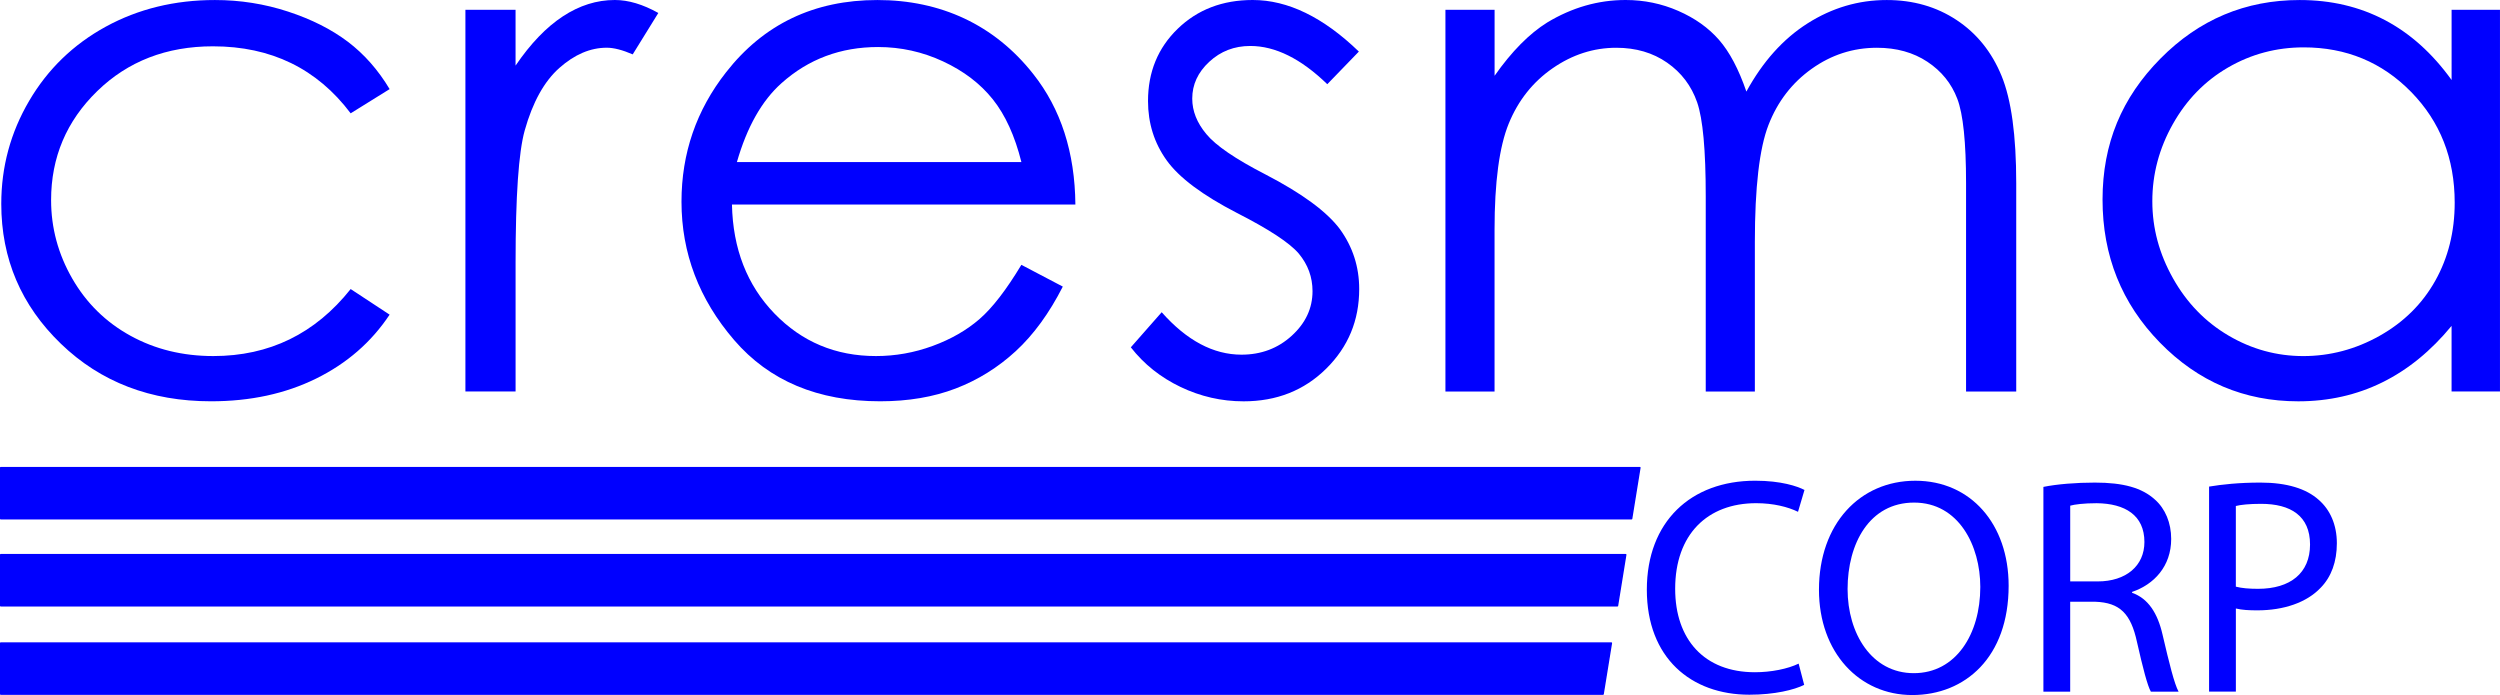
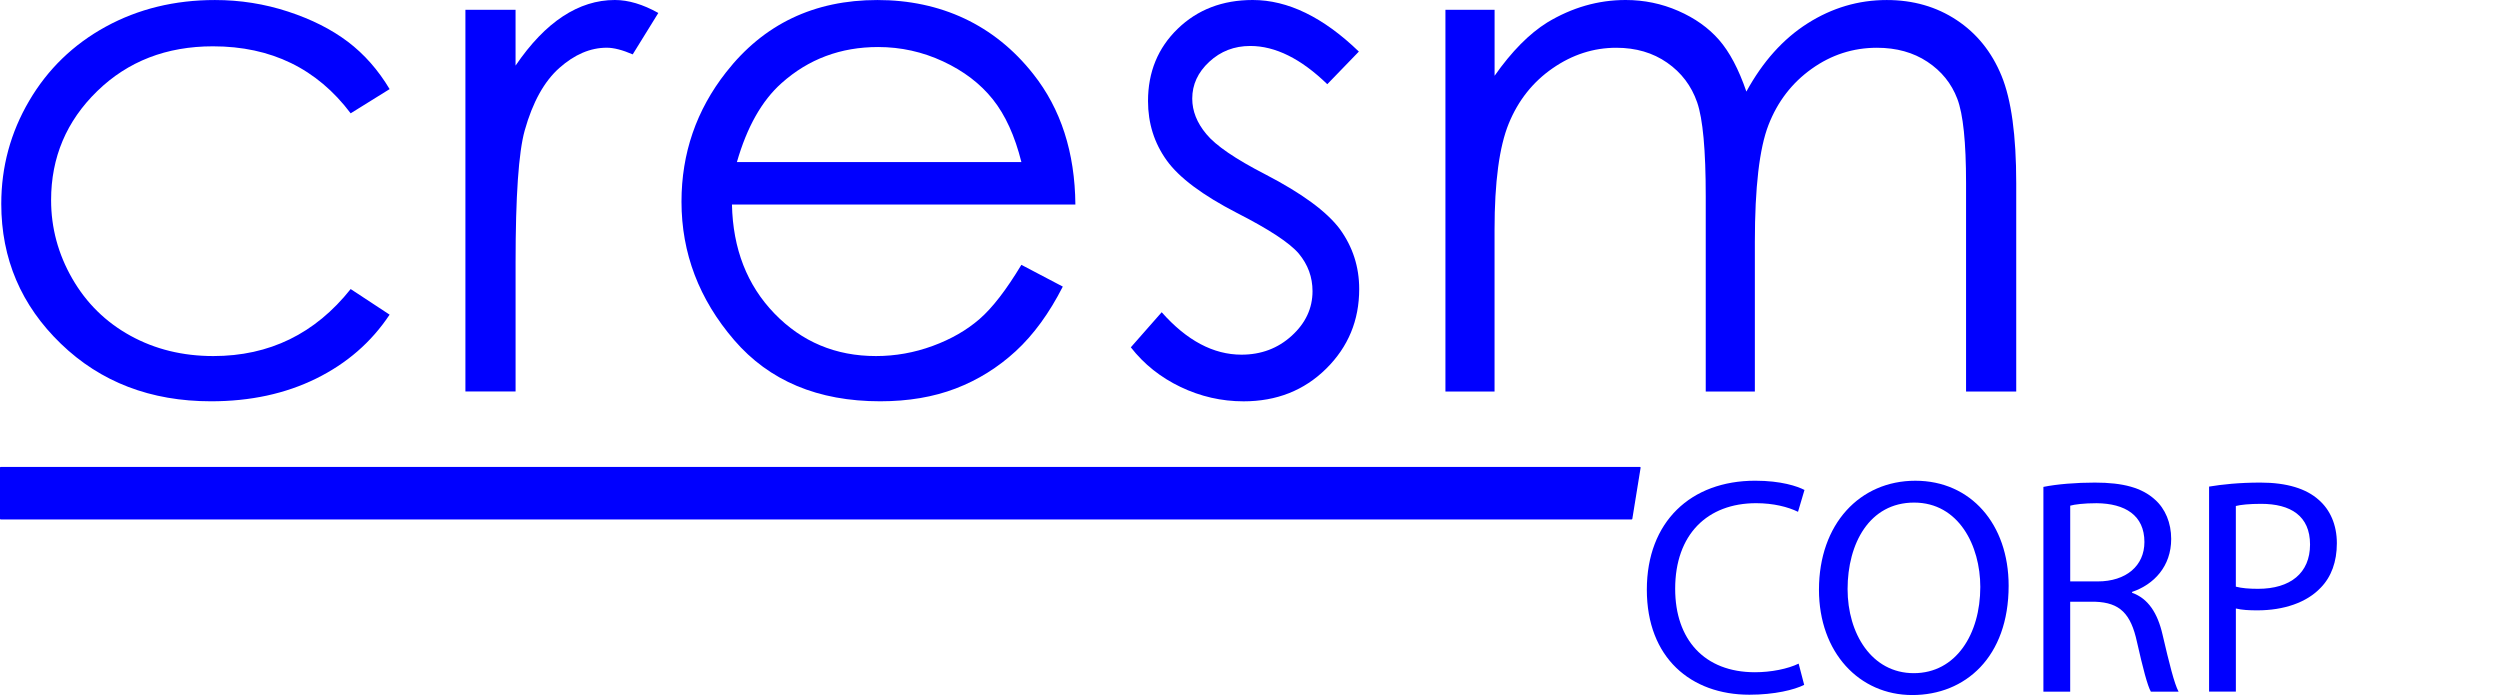
<svg xmlns="http://www.w3.org/2000/svg" id="_x30_" version="1.1" viewBox="0 0 1160 322.5">
  <defs>
    <style>
      .st0, .st1 {
        fill: blue;
      }

      .st1 {
        stroke: blue;
        stroke-linecap: round;
        stroke-linejoin: round;
        stroke-width: .71px;
      }
    </style>
  </defs>
  <path class="st0" d="M180.78,41.35l-18.07,11.23c-15.61-20.73-36.9-31.09-63.89-31.09-21.57,0-39.48,6.94-53.73,20.81-14.25,13.87-21.38,30.73-21.38,50.56,0,12.9,3.28,25.04,9.83,36.42,6.56,11.38,15.55,20.21,26.99,26.5,11.43,6.29,24.25,9.43,38.45,9.43,26.01,0,47.26-10.36,63.73-31.09l18.07,11.88c-8.46,12.75-19.83,22.63-34.1,29.66s-30.52,10.54-48.75,10.54c-28,0-51.22-8.9-69.66-26.69C9.83,141.72.59,120.07.59,94.57c0-17.14,4.31-33.07,12.94-47.77,8.63-14.7,20.48-26.18,35.56-34.43C64.19,4.13,81.05.01,99.73.01c11.72,0,23.03,1.79,33.94,5.37,10.91,3.58,20.16,8.25,27.75,14,7.59,5.75,14.05,13.08,19.37,21.97Z" />
  <path class="st0" d="M215.94,4.56h23.28v25.88c6.94-10.2,14.27-17.82,21.97-22.87,7.7-5.05,15.73-7.57,24.09-7.57,6.29,0,13.02,2.01,20.18,6.02l-11.88,19.21c-4.78-2.06-8.79-3.09-12.04-3.09-7.6,0-14.92,3.12-21.97,9.36-7.05,6.24-12.43,15.93-16.11,29.05-2.82,10.09-4.23,30.49-4.23,61.2v59.9h-23.28V4.56h0Z" />
  <path class="st0" d="M473.93,122.89l19.21,10.09c-6.3,12.37-13.58,22.35-21.83,29.95-8.26,7.6-17.54,13.37-27.86,17.33-10.32,3.96-22,5.94-35.03,5.94-28.89,0-51.48-9.47-67.77-28.4-16.29-18.93-24.44-40.34-24.44-64.21,0-22.46,6.89-42.48,20.69-60.06C354.37,11.18,377.78.01,407.1.01s54.3,11.45,72.33,34.34c12.81,16.17,19.33,36.35,19.55,60.55h-159.35c.43,20.57,7.01,37.43,19.72,50.58s28.41,19.73,47.1,19.73c9.02,0,17.79-1.57,26.32-4.7,8.53-3.13,15.78-7.3,21.75-12.49,5.98-5.19,12.44-13.57,19.39-25.13h.01ZM473.93,75.2c-3.04-12.15-7.47-21.86-13.28-29.13-5.81-7.27-13.5-13.13-23.06-17.58s-19.61-6.67-30.15-6.67c-17.39,0-32.32,5.59-44.82,16.77-9.13,8.14-16.03,20.35-20.7,36.62h132.01Z" />
  <path class="st0" d="M630.51,23.93l-14.65,15.14c-12.19-11.83-24.1-17.74-35.74-17.74-7.4,0-13.74,2.44-19.01,7.33-5.28,4.88-7.91,10.58-7.91,17.09,0,5.75,2.17,11.23,6.52,16.44,4.35,5.32,13.48,11.56,27.4,18.72,16.96,8.79,28.49,17.25,34.58,25.39,5.98,8.25,8.97,17.52,8.97,27.83,0,14.54-5.11,26.86-15.33,36.95-10.22,10.09-22.99,15.14-38.31,15.14-10.22,0-19.97-2.23-29.26-6.67-9.29-4.45-16.98-10.58-23.07-18.39l14.32-16.28c11.64,13.13,23.98,19.69,37.03,19.69,9.14,0,16.91-2.93,23.33-8.79,6.42-5.86,9.63-12.75,9.63-20.67,0-6.51-2.12-12.31-6.36-17.42-4.24-4.99-13.81-11.28-28.71-18.88-15.99-8.25-26.86-16.38-32.62-24.42-5.76-8.03-8.64-17.2-8.64-27.51,0-13.45,4.59-24.63,13.78-33.53C555.64,4.45,567.25,0,581.27,0,597.57,0,613.99,7.98,630.51,23.93h0Z" />
  <path class="st0" d="M670.7,4.56h22.79v30.6c7.93-11.29,16.08-19.53,24.44-24.74C729.45,3.48,741.56,0,754.27,0,762.85,0,771,1.68,778.71,5.05c7.71,3.37,14.02,7.84,18.9,13.43,4.89,5.59,9.13,13.59,12.71,24.01,7.58-13.89,17.05-24.44,28.42-31.66C850.12,3.62,862.34.01,875.45.01c12.23,0,23.03,3.09,32.4,9.28,9.36,6.18,16.32,14.81,20.86,25.88,4.55,11.07,6.82,27.67,6.82,49.81v96.68h-23.28v-96.68c0-18.99-1.35-32.04-4.06-39.14-2.7-7.11-7.33-12.83-13.87-17.17-6.54-4.34-14.36-6.51-23.44-6.51-11.03,0-21.12,3.25-30.26,9.77-9.14,6.51-15.82,15.19-20.04,26.04s-6.33,28.97-6.33,54.36v69.34h-22.79v-90.66c0-21.38-1.33-35.89-3.99-43.54s-7.3-13.78-13.92-18.39-14.49-6.92-23.6-6.92c-10.53,0-20.37,3.17-29.54,9.52s-15.95,14.89-20.35,25.64c-4.39,10.74-6.59,27.18-6.59,49.32v75.04h-22.79V4.56h.03Z" />
-   <path class="st0" d="M1159.99,4.56v177.09h-22.46v-30.44c-9.55,11.61-20.26,20.35-32.15,26.21-11.88,5.86-24.88,8.79-38.98,8.79-25.07,0-46.47-9.09-64.21-27.26-17.74-18.17-26.61-40.28-26.61-66.33s8.95-47.31,26.86-65.43C1020.34,9.07,1041.88.01,1067.06.01c14.54,0,27.7,3.09,39.47,9.28,11.77,6.18,22.11,15.46,31.01,27.83V4.56h22.46-.01ZM1068.92,21.98c-12.68,0-24.39,3.12-35.12,9.35s-19.27,14.99-25.61,26.26c-6.34,11.27-9.51,23.19-9.51,35.77s3.2,24.39,9.59,35.77,14.98,20.24,25.77,26.58c10.78,6.34,22.35,9.51,34.71,9.51s24.28-3.14,35.44-9.43c11.16-6.29,19.75-14.79,25.77-25.52,6.02-10.73,9.02-22.82,9.02-36.26,0-20.48-6.75-37.61-20.24-51.38-13.49-13.76-30.1-20.65-49.83-20.65h.01Z" />
  <path class="st0" d="M837.14,317.78c-4.57,2.29-13.72,4.57-25.43,4.57-27.15,0-47.58-17.14-47.58-48.72s20.43-50.58,50.29-50.58c12,0,19.57,2.57,22.86,4.29l-3,10.14c-4.71-2.29-11.43-4-19.43-4-22.57,0-37.57,14.43-37.57,39.72,0,23.57,13.57,38.72,37,38.72,7.57,0,15.29-1.57,20.29-4l2.57,9.86h0Z" />
  <path class="st0" d="M932.01,271.78c0,33.15-20.14,50.72-44.72,50.72s-43.29-19.72-43.29-48.86c0-30.57,19-50.58,44.72-50.58s43.29,20.14,43.29,48.72h0ZM857.28,273.35c0,20.57,11.14,39,30.72,39s30.86-18.14,30.86-40c0-19.14-10-39.15-30.72-39.15s-30.86,19-30.86,40.15Z" />
  <path class="st0" d="M948.14,225.92c6.29-1.29,15.29-2,23.86-2,13.29,0,21.86,2.43,27.86,7.86,4.86,4.29,7.57,10.86,7.57,18.29,0,12.71-8,21.14-18.14,24.57v.43c7.43,2.57,11.86,9.43,14.14,19.43,3.14,13.43,5.43,22.72,7.43,26.43h-12.86c-1.57-2.71-3.71-11-6.43-23-2.86-13.29-8-18.29-19.29-18.72h-11.71v41.72h-12.43v-95.01h0ZM960.57,269.78h12.72c13.29,0,21.72-7.29,21.72-18.29,0-12.43-9-17.86-22.14-18-6,0-10.29.57-12.29,1.14v35.15h0Z" />
  <path class="st0" d="M1025.01,225.78c6-1,13.86-1.86,23.86-1.86,12.29,0,21.29,2.86,27,8,5.29,4.57,8.43,11.57,8.43,20.14s-2.57,15.57-7.43,20.57c-6.57,7-17.29,10.57-29.43,10.57-3.71,0-7.14-.14-10-.86v38.57h-12.43v-95.15.02ZM1037.43,272.21c2.71.71,6.14,1,10.29,1,15,0,24.14-7.29,24.14-20.57s-9-18.86-22.72-18.86c-5.43,0-9.57.43-11.71,1v37.43h0Z" />
  <g id="LWPOLYLINE">
    <polygon class="st1" points=".35 217 .35 240.67 757.05 240.67 760.89 217 .35 217" />
  </g>
  <g id="LWPOLYLINE1">
-     <polygon class="st1" points=".35 257.39 .35 281.06 750.49 281.06 754.32 257.39 .35 257.39" />
-   </g>
+     </g>
  <g id="LWPOLYLINE2">
-     <polygon class="st1" points=".35 298.39 .35 322.05 743.82 322.05 747.66 298.39 .35 298.39" />
-   </g>
+     </g>
</svg>